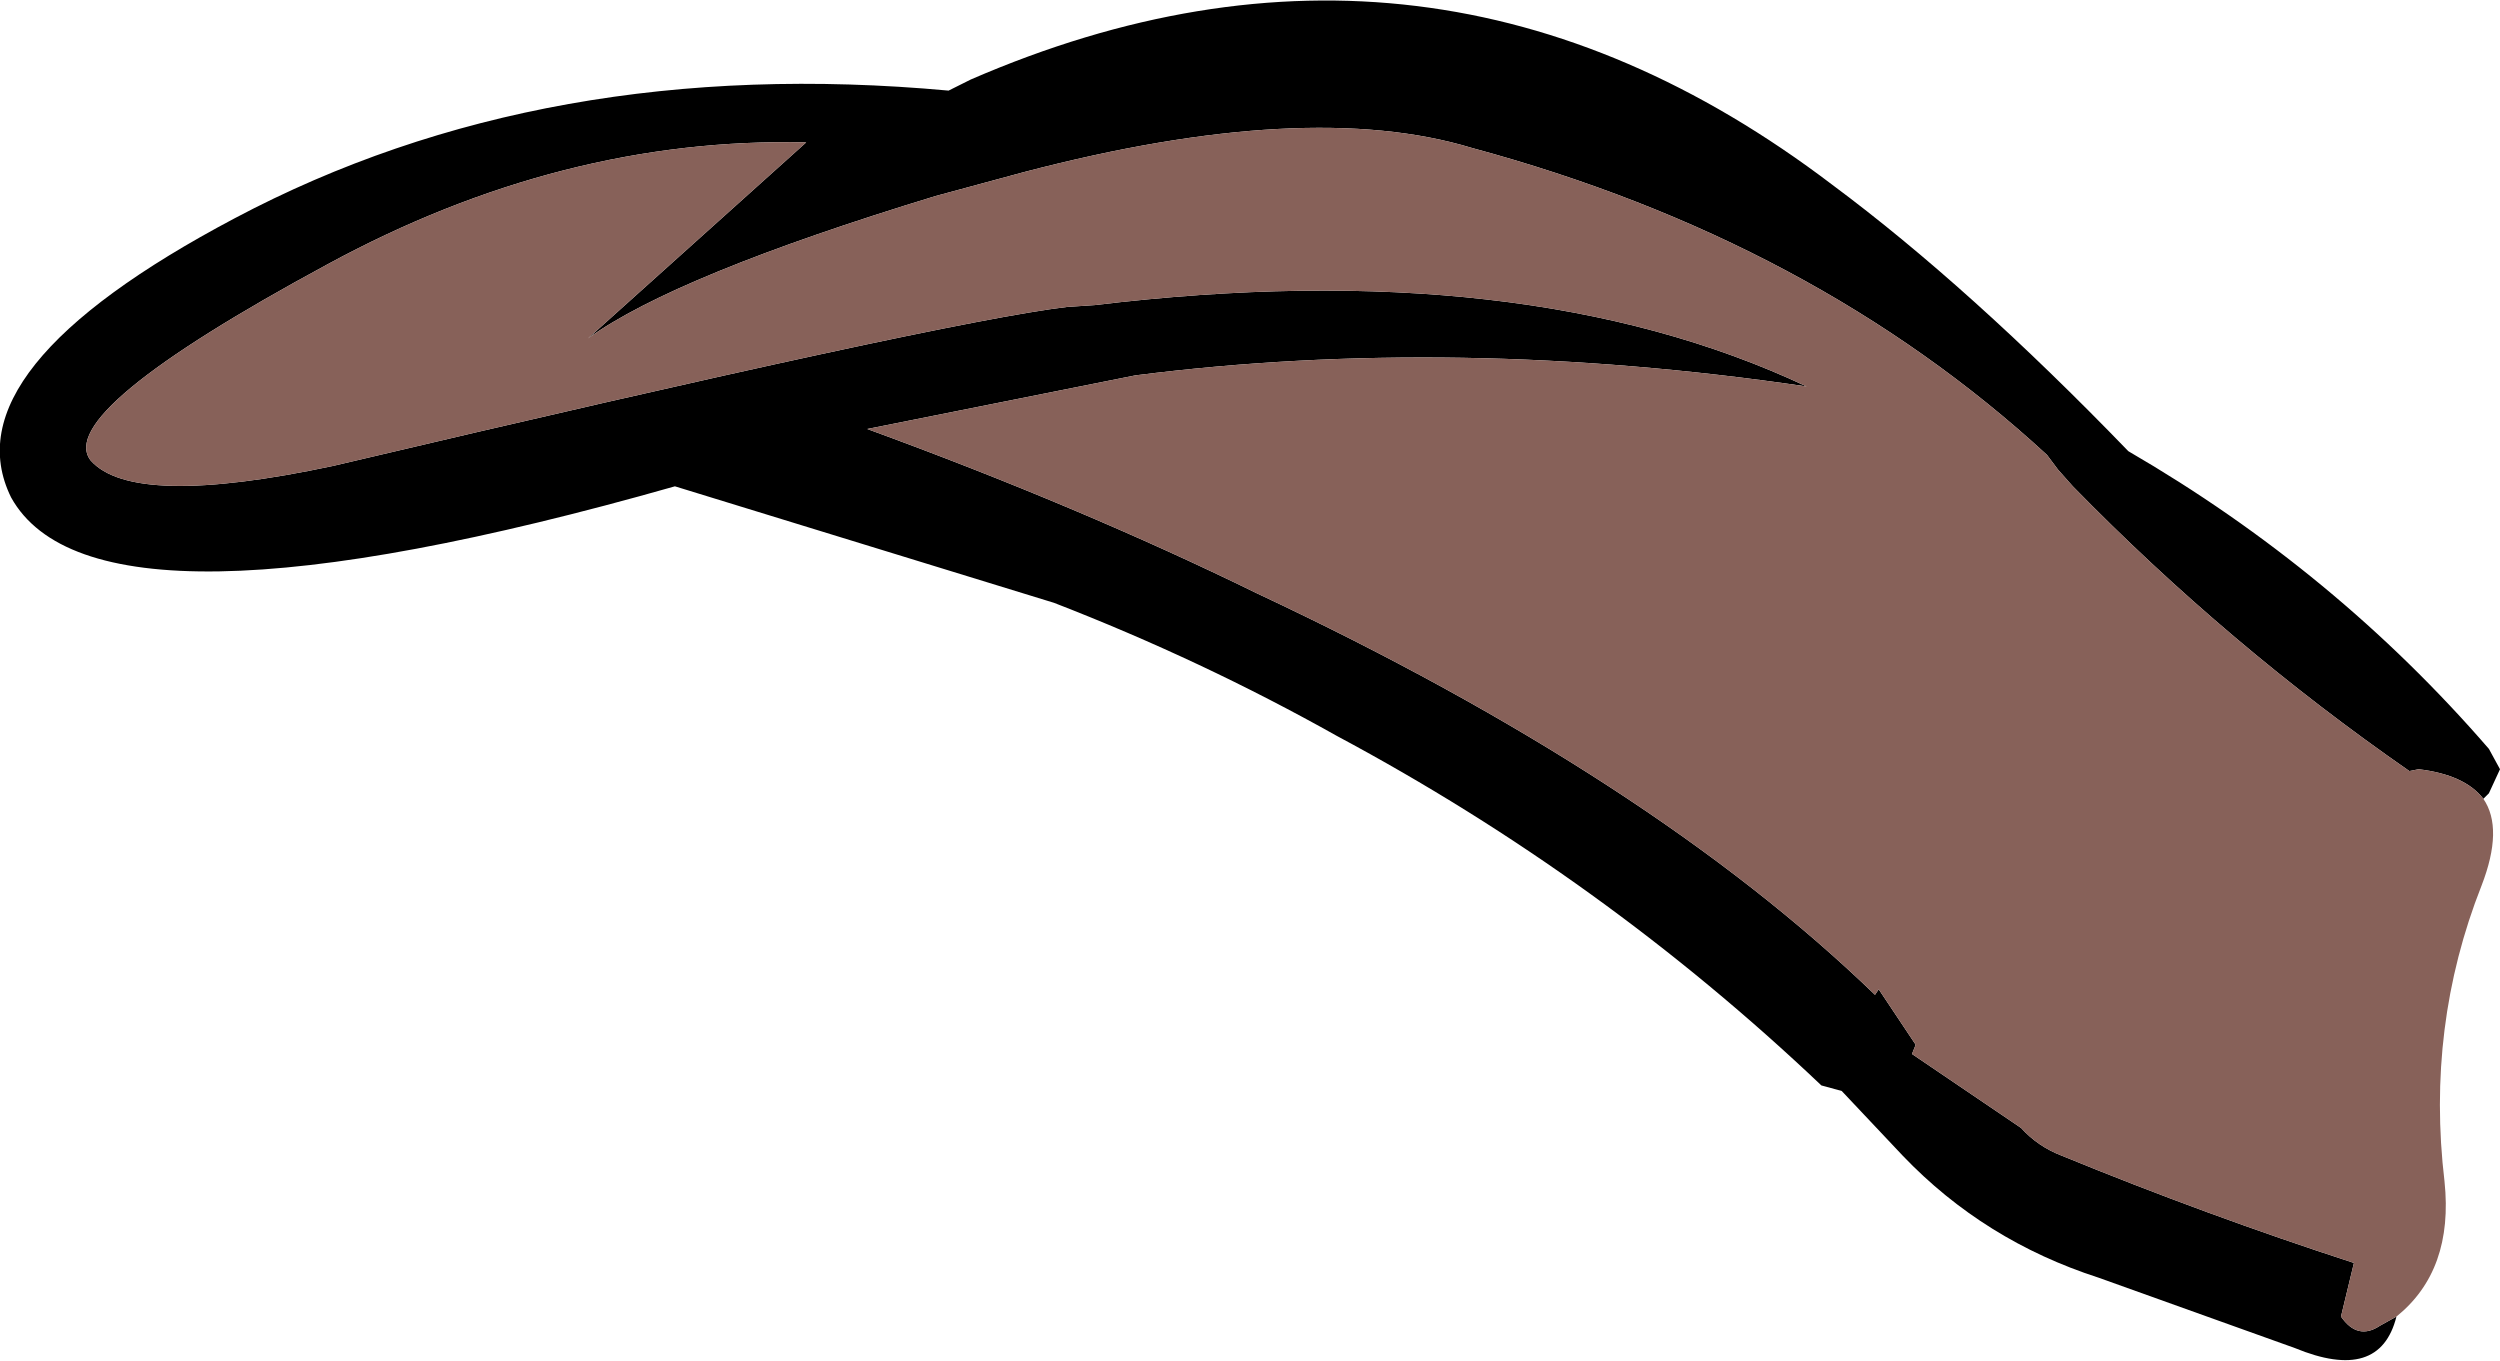
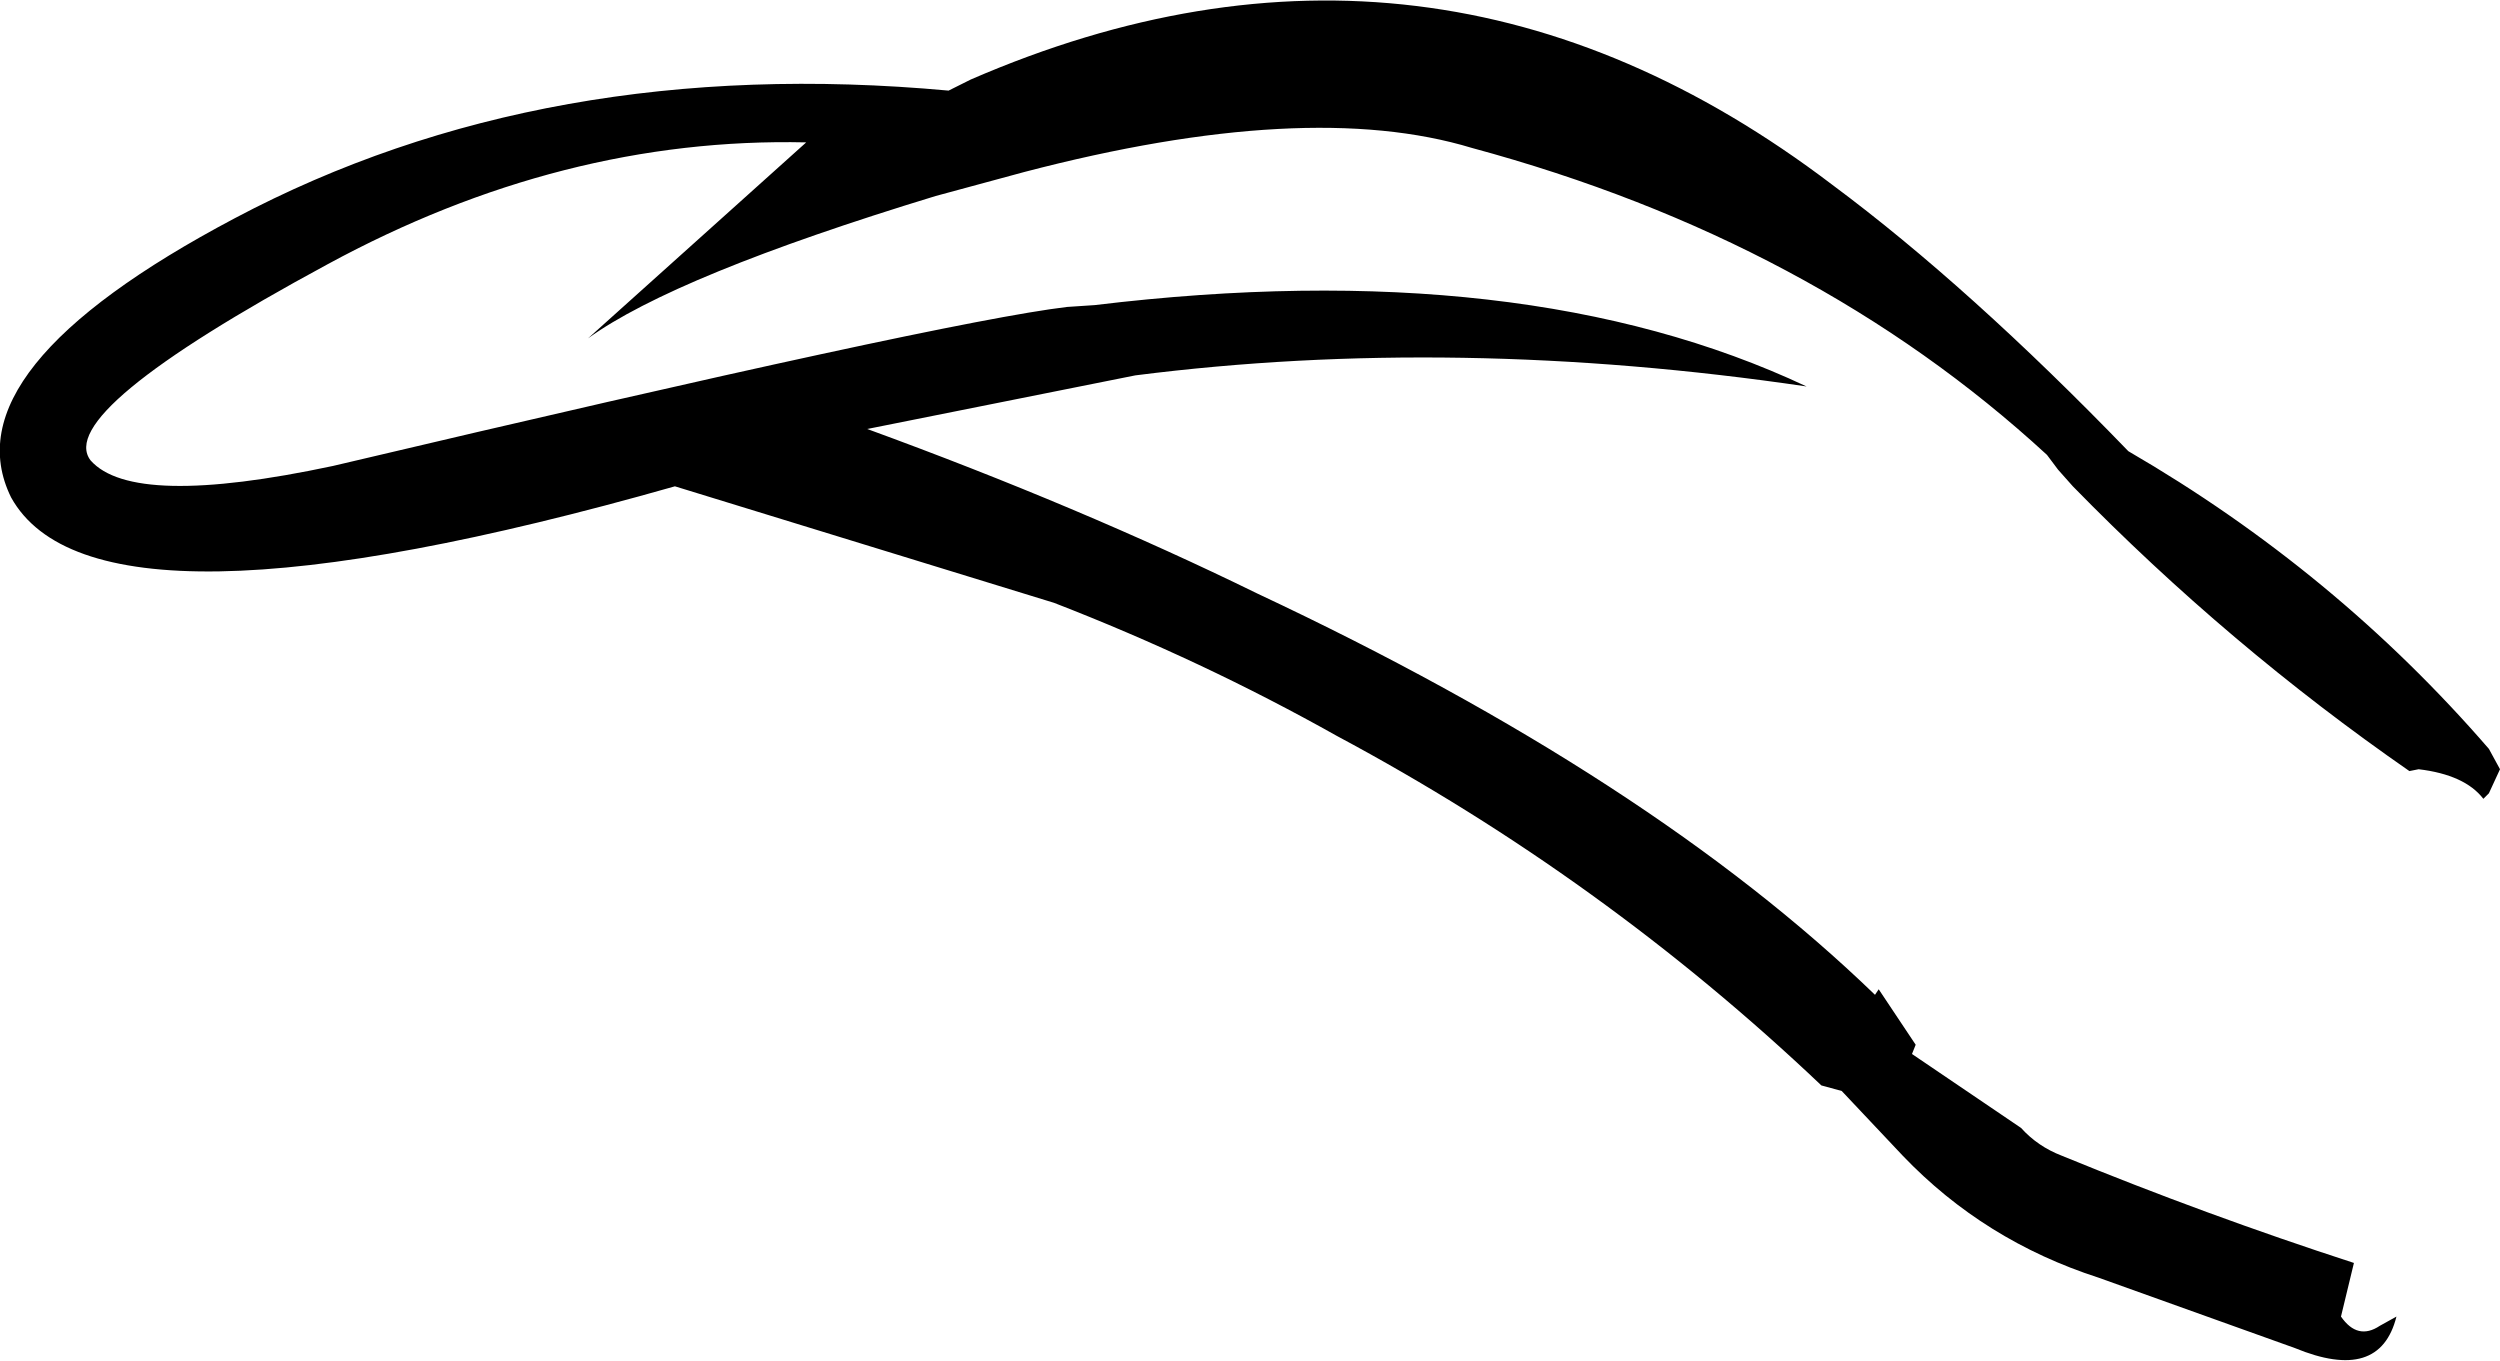
<svg xmlns="http://www.w3.org/2000/svg" height="36.8px" width="67.6px">
  <g transform="matrix(1.0, 0.0, 0.0, 1.0, 33.8, 36.75)">
    <path d="M31.0 -1.15 Q30.55 0.65 28.25 -0.3 L22.95 -2.2 Q19.85 -3.2 17.65 -5.5 L16.0 -7.25 15.45 -7.4 Q9.55 -13.0 2.35 -16.85 -1.3 -18.9 -5.3 -20.45 L-15.55 -23.6 Q-31.2 -19.15 -33.5 -23.3 -35.2 -26.75 -27.45 -30.85 -19.05 -35.3 -8.15 -34.3 L-7.55 -34.6 Q4.9 -40.0 15.75 -31.75 19.45 -29.0 23.75 -24.55 29.35 -21.3 33.5 -16.5 L33.8 -15.95 33.5 -15.3 33.35 -15.15 Q32.85 -15.8 31.6 -15.95 L31.35 -15.9 Q26.45 -19.3 22.25 -23.6 L21.85 -24.05 21.55 -24.45 Q15.25 -30.25 6.0 -32.75 1.55 -34.1 -6.1 -32.1 L-8.5 -31.45 Q-15.55 -29.3 -17.9 -27.6 L-12.0 -32.9 Q-18.6 -33.05 -24.95 -29.6 -32.35 -25.6 -31.35 -24.3 -30.2 -23.0 -24.8 -24.15 -8.3 -28.05 -4.95 -28.45 L-4.2 -28.5 Q7.4 -29.9 15.05 -26.3 5.55 -27.7 -3.1 -26.6 L-10.35 -25.15 Q-4.6 -23.05 0.2 -20.7 10.85 -15.7 16.9 -9.85 L17.0 -10.0 18.0 -8.5 17.9 -8.25 20.85 -6.25 Q21.3 -5.75 21.95 -5.5 25.85 -3.9 29.85 -2.6 L29.5 -1.15 Q29.95 -0.5 30.55 -0.9 L31.0 -1.15" fill="#000000" fill-rule="evenodd" stroke="none" />
-     <path d="M33.35 -15.15 Q33.9 -14.35 33.3 -12.8 31.8 -9.0 32.3 -4.8 32.55 -2.4 31.0 -1.15 L30.55 -0.9 Q29.95 -0.5 29.5 -1.15 L29.85 -2.6 Q25.85 -3.9 21.95 -5.5 21.3 -5.75 20.85 -6.25 L17.9 -8.25 18.0 -8.5 17.0 -10.0 16.9 -9.85 Q10.85 -15.7 0.2 -20.7 -4.6 -23.05 -10.35 -25.15 L-3.1 -26.6 Q5.55 -27.7 15.05 -26.3 7.4 -29.9 -4.2 -28.5 L-4.95 -28.45 Q-8.3 -28.05 -24.8 -24.15 -30.2 -23.0 -31.35 -24.3 -32.35 -25.6 -24.95 -29.6 -18.6 -33.05 -12.0 -32.9 L-17.9 -27.6 Q-15.55 -29.3 -8.5 -31.45 L-6.1 -32.1 Q1.55 -34.1 6.0 -32.75 15.25 -30.25 21.55 -24.45 L21.85 -24.05 22.25 -23.6 Q26.45 -19.3 31.35 -15.9 L31.6 -15.95 Q32.85 -15.8 33.35 -15.15" fill="#876159" fill-rule="evenodd" stroke="none" />
  </g>
</svg>